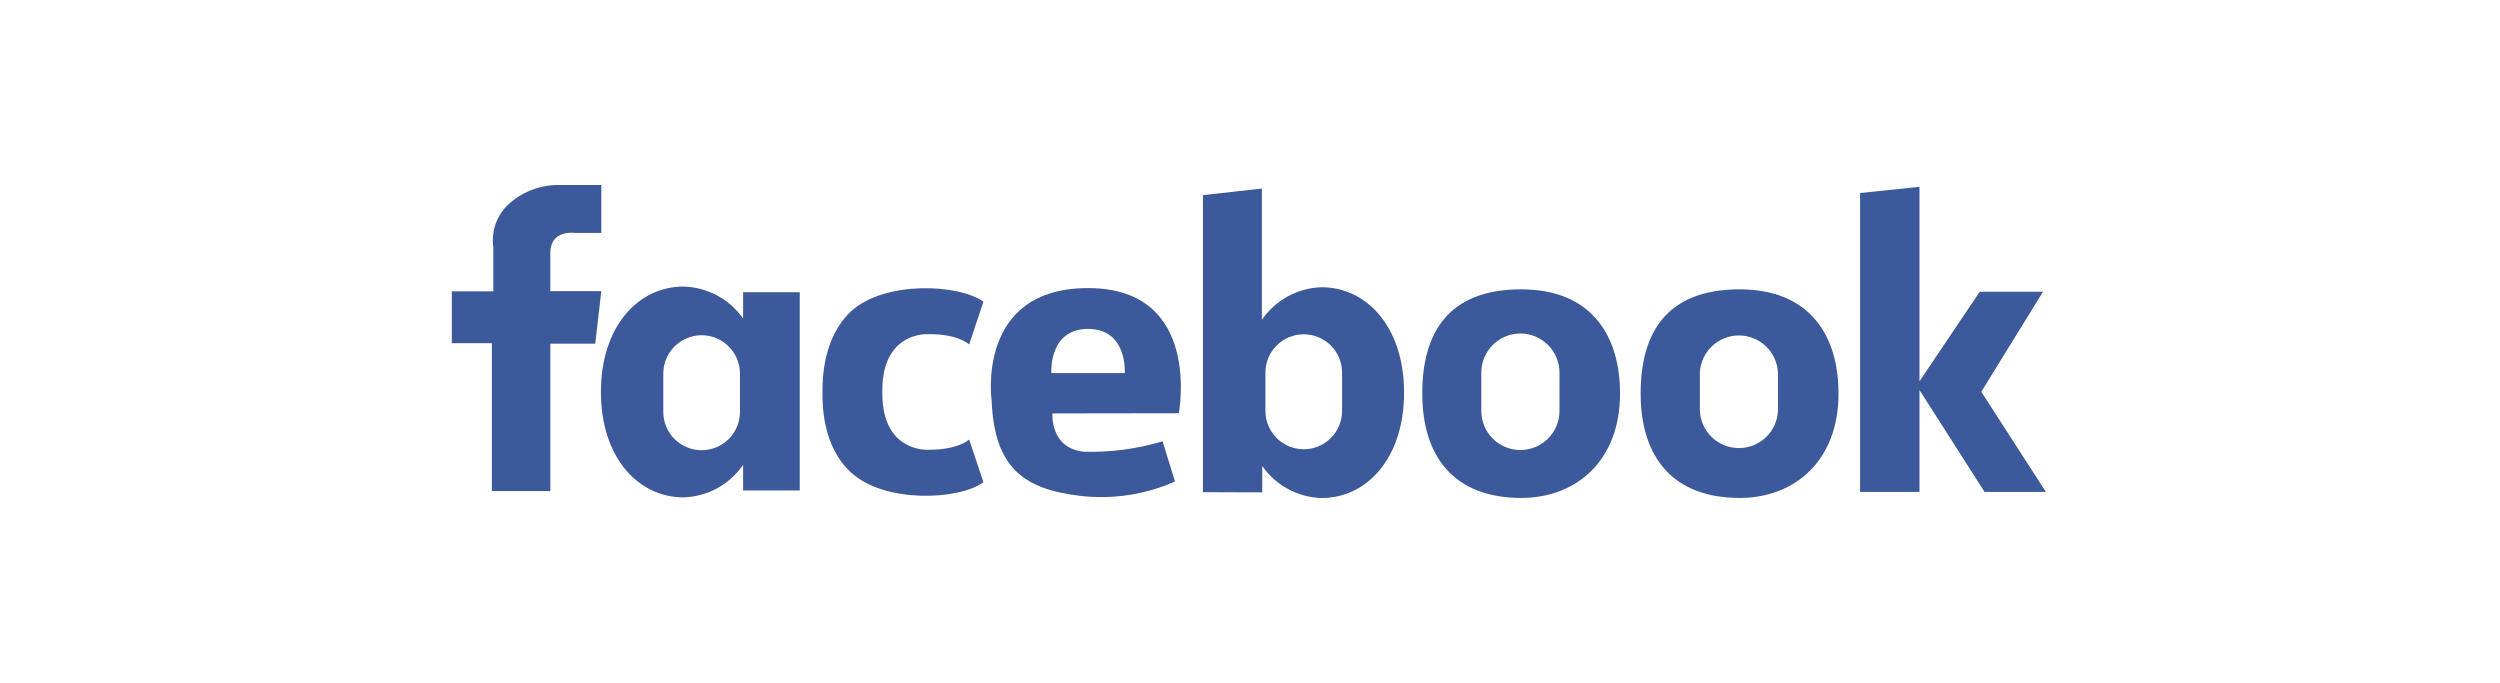
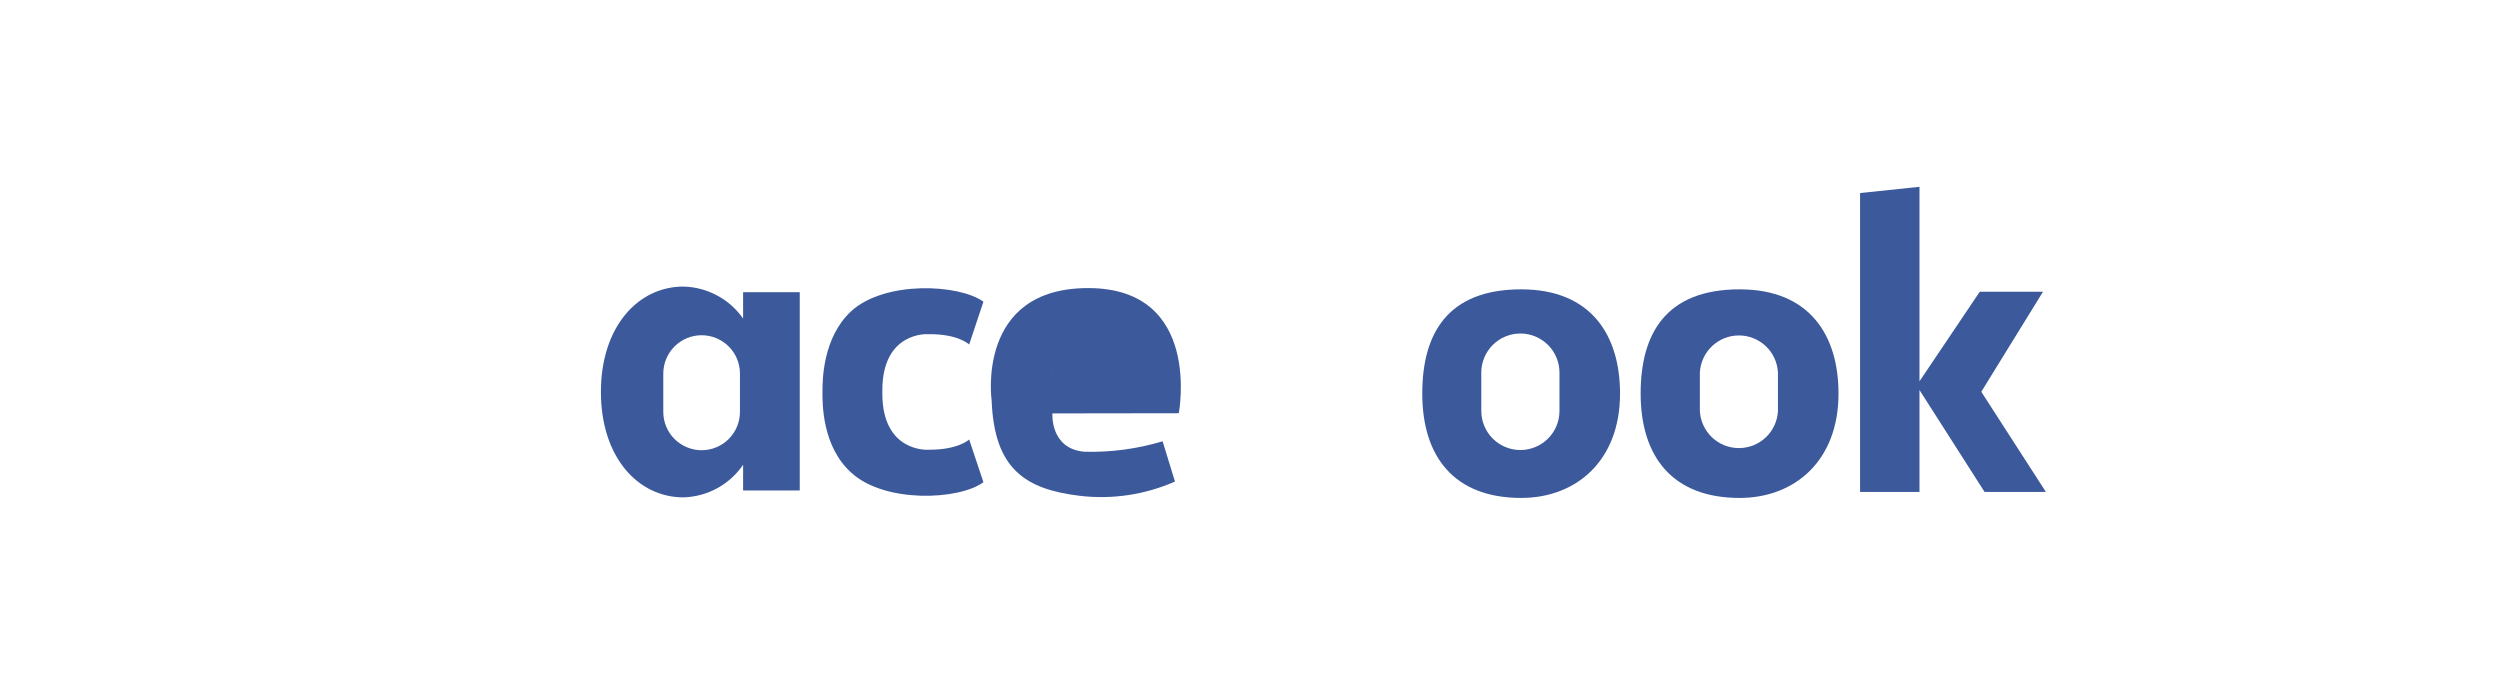
<svg xmlns="http://www.w3.org/2000/svg" width="205" height="56" viewBox="0 0 205 56" fill="none">
-   <path d="M49.307 15.169V19.098H47.115C47.115 19.098 45.127 18.815 45.127 20.732V23.875H49.307L48.812 28.18H45.127V40.265H40.334V28.141H37.05V23.89H40.452V20.276C40.357 19.61 40.43 18.93 40.664 18.298C40.899 17.667 41.288 17.105 41.795 16.662C42.933 15.672 44.397 15.14 45.905 15.169H49.307Z" fill="#3C599B" />
  <path d="M60.935 23.962V26.122C60.383 25.333 59.653 24.684 58.804 24.228C57.956 23.772 57.011 23.522 56.048 23.498C52.308 23.498 49.275 26.798 49.275 32.141C49.275 37.484 52.308 40.784 56.048 40.784C57.016 40.755 57.963 40.498 58.812 40.034C59.661 39.569 60.389 38.911 60.935 38.112V40.218H65.579V23.962H60.935ZM60.676 33.775C60.676 34.609 60.345 35.408 59.756 35.998C59.166 36.587 58.367 36.918 57.533 36.918C56.7 36.918 55.9 36.587 55.311 35.998C54.721 35.408 54.39 34.609 54.39 33.775V30.632C54.39 29.799 54.721 28.999 55.311 28.41C55.9 27.821 56.7 27.489 57.533 27.489C58.367 27.489 59.166 27.821 59.756 28.41C60.345 28.999 60.676 29.799 60.676 30.632V33.775Z" fill="#3C599B" />
-   <path d="M103.505 40.375V38.214C104.054 39 104.779 39.646 105.622 40.102C106.465 40.557 107.403 40.809 108.361 40.839C112.101 40.839 115.134 37.546 115.134 32.196C115.134 26.845 112.101 23.553 108.361 23.553C107.394 23.583 106.447 23.84 105.598 24.305C104.749 24.769 104.021 25.426 103.474 26.224V15.46L98.642 16.002V40.359L103.505 40.375ZM103.764 30.553C103.764 29.72 104.096 28.921 104.685 28.331C105.274 27.742 106.074 27.411 106.907 27.411C107.741 27.411 108.54 27.742 109.13 28.331C109.719 28.921 110.05 29.72 110.05 30.553V33.696C110.05 34.53 109.719 35.329 109.13 35.919C108.54 36.508 107.741 36.839 106.907 36.839C106.074 36.839 105.274 36.508 104.685 35.919C104.096 35.329 103.764 34.53 103.764 33.696V30.553Z" fill="#3C599B" />
  <path d="M76.069 36.878C76.069 36.878 72.352 37.09 72.352 32.274V32.007C72.352 27.182 76.069 27.402 76.069 27.402C78.591 27.363 79.471 28.251 79.471 28.251L80.641 24.739C78.622 23.285 72.549 23.002 69.799 25.517C67.442 27.701 67.442 31.229 67.442 32.14C67.442 33.051 67.394 36.579 69.799 38.756C72.525 41.27 78.622 41.026 80.641 39.541L79.471 36.037C79.471 36.037 78.591 36.909 76.069 36.878Z" fill="#3C599B" />
-   <path d="M96.661 33.885C96.661 33.885 98.61 23.67 89.291 23.623C79.973 23.576 81.316 32.855 81.316 32.855C81.528 38.489 84.114 40.123 88.545 40.657C91.204 40.972 93.898 40.568 96.347 39.487L95.334 36.187C93.253 36.811 91.086 37.1 88.914 37.043C86.086 36.792 86.298 33.9 86.298 33.9L96.661 33.885ZM86.211 30.593C86.211 30.593 85.96 26.97 89.221 26.97C92.481 26.97 92.23 30.593 92.23 30.593H86.211Z" fill="#3C599B" />
+   <path d="M96.661 33.885C96.661 33.885 98.61 23.67 89.291 23.623C79.973 23.576 81.316 32.855 81.316 32.855C81.528 38.489 84.114 40.123 88.545 40.657C91.204 40.972 93.898 40.568 96.347 39.487L95.334 36.187C93.253 36.811 91.086 37.1 88.914 37.043C86.086 36.792 86.298 33.9 86.298 33.9L96.661 33.885ZM86.211 30.593C86.211 30.593 85.96 26.97 89.221 26.97H86.211Z" fill="#3C599B" />
  <path d="M124.735 23.726C118.669 23.726 116.626 27.387 116.626 32.274C116.626 37.468 119.258 40.831 124.735 40.831C129.213 40.831 132.843 37.821 132.843 32.274C132.843 27.552 130.525 23.726 124.735 23.726ZM127.877 33.696C127.877 34.547 127.54 35.362 126.938 35.963C126.337 36.564 125.522 36.902 124.672 36.902C123.821 36.902 123.006 36.564 122.405 35.963C121.804 35.362 121.466 34.547 121.466 33.696V30.553C121.466 29.703 121.804 28.888 122.405 28.287C123.006 27.686 123.821 27.348 124.672 27.348C125.522 27.348 126.337 27.686 126.938 28.287C127.54 28.888 127.877 29.703 127.877 30.553V33.696Z" fill="#3C599B" />
  <path d="M142.65 23.726C136.576 23.726 134.533 27.387 134.533 32.274C134.533 37.468 137.165 40.831 142.65 40.831C147.128 40.831 150.758 37.821 150.758 32.274C150.758 27.552 148.44 23.726 142.65 23.726ZM145.792 33.696C145.752 34.518 145.397 35.293 144.801 35.86C144.205 36.427 143.413 36.743 142.591 36.743C141.768 36.743 140.977 36.427 140.381 35.86C139.785 35.293 139.43 34.518 139.389 33.696V30.553C139.43 29.732 139.785 28.957 140.381 28.39C140.977 27.823 141.768 27.506 142.591 27.506C143.413 27.506 144.205 27.823 144.801 28.39C145.397 28.957 145.752 29.732 145.792 30.553V33.696Z" fill="#3C599B" />
  <path d="M167.761 40.336L162.466 32.125L167.526 23.922H162.34L157.398 31.268V15.318L152.526 15.829V40.336H157.398V31.983L162.733 40.336H167.761Z" fill="#3C599B" />
</svg>